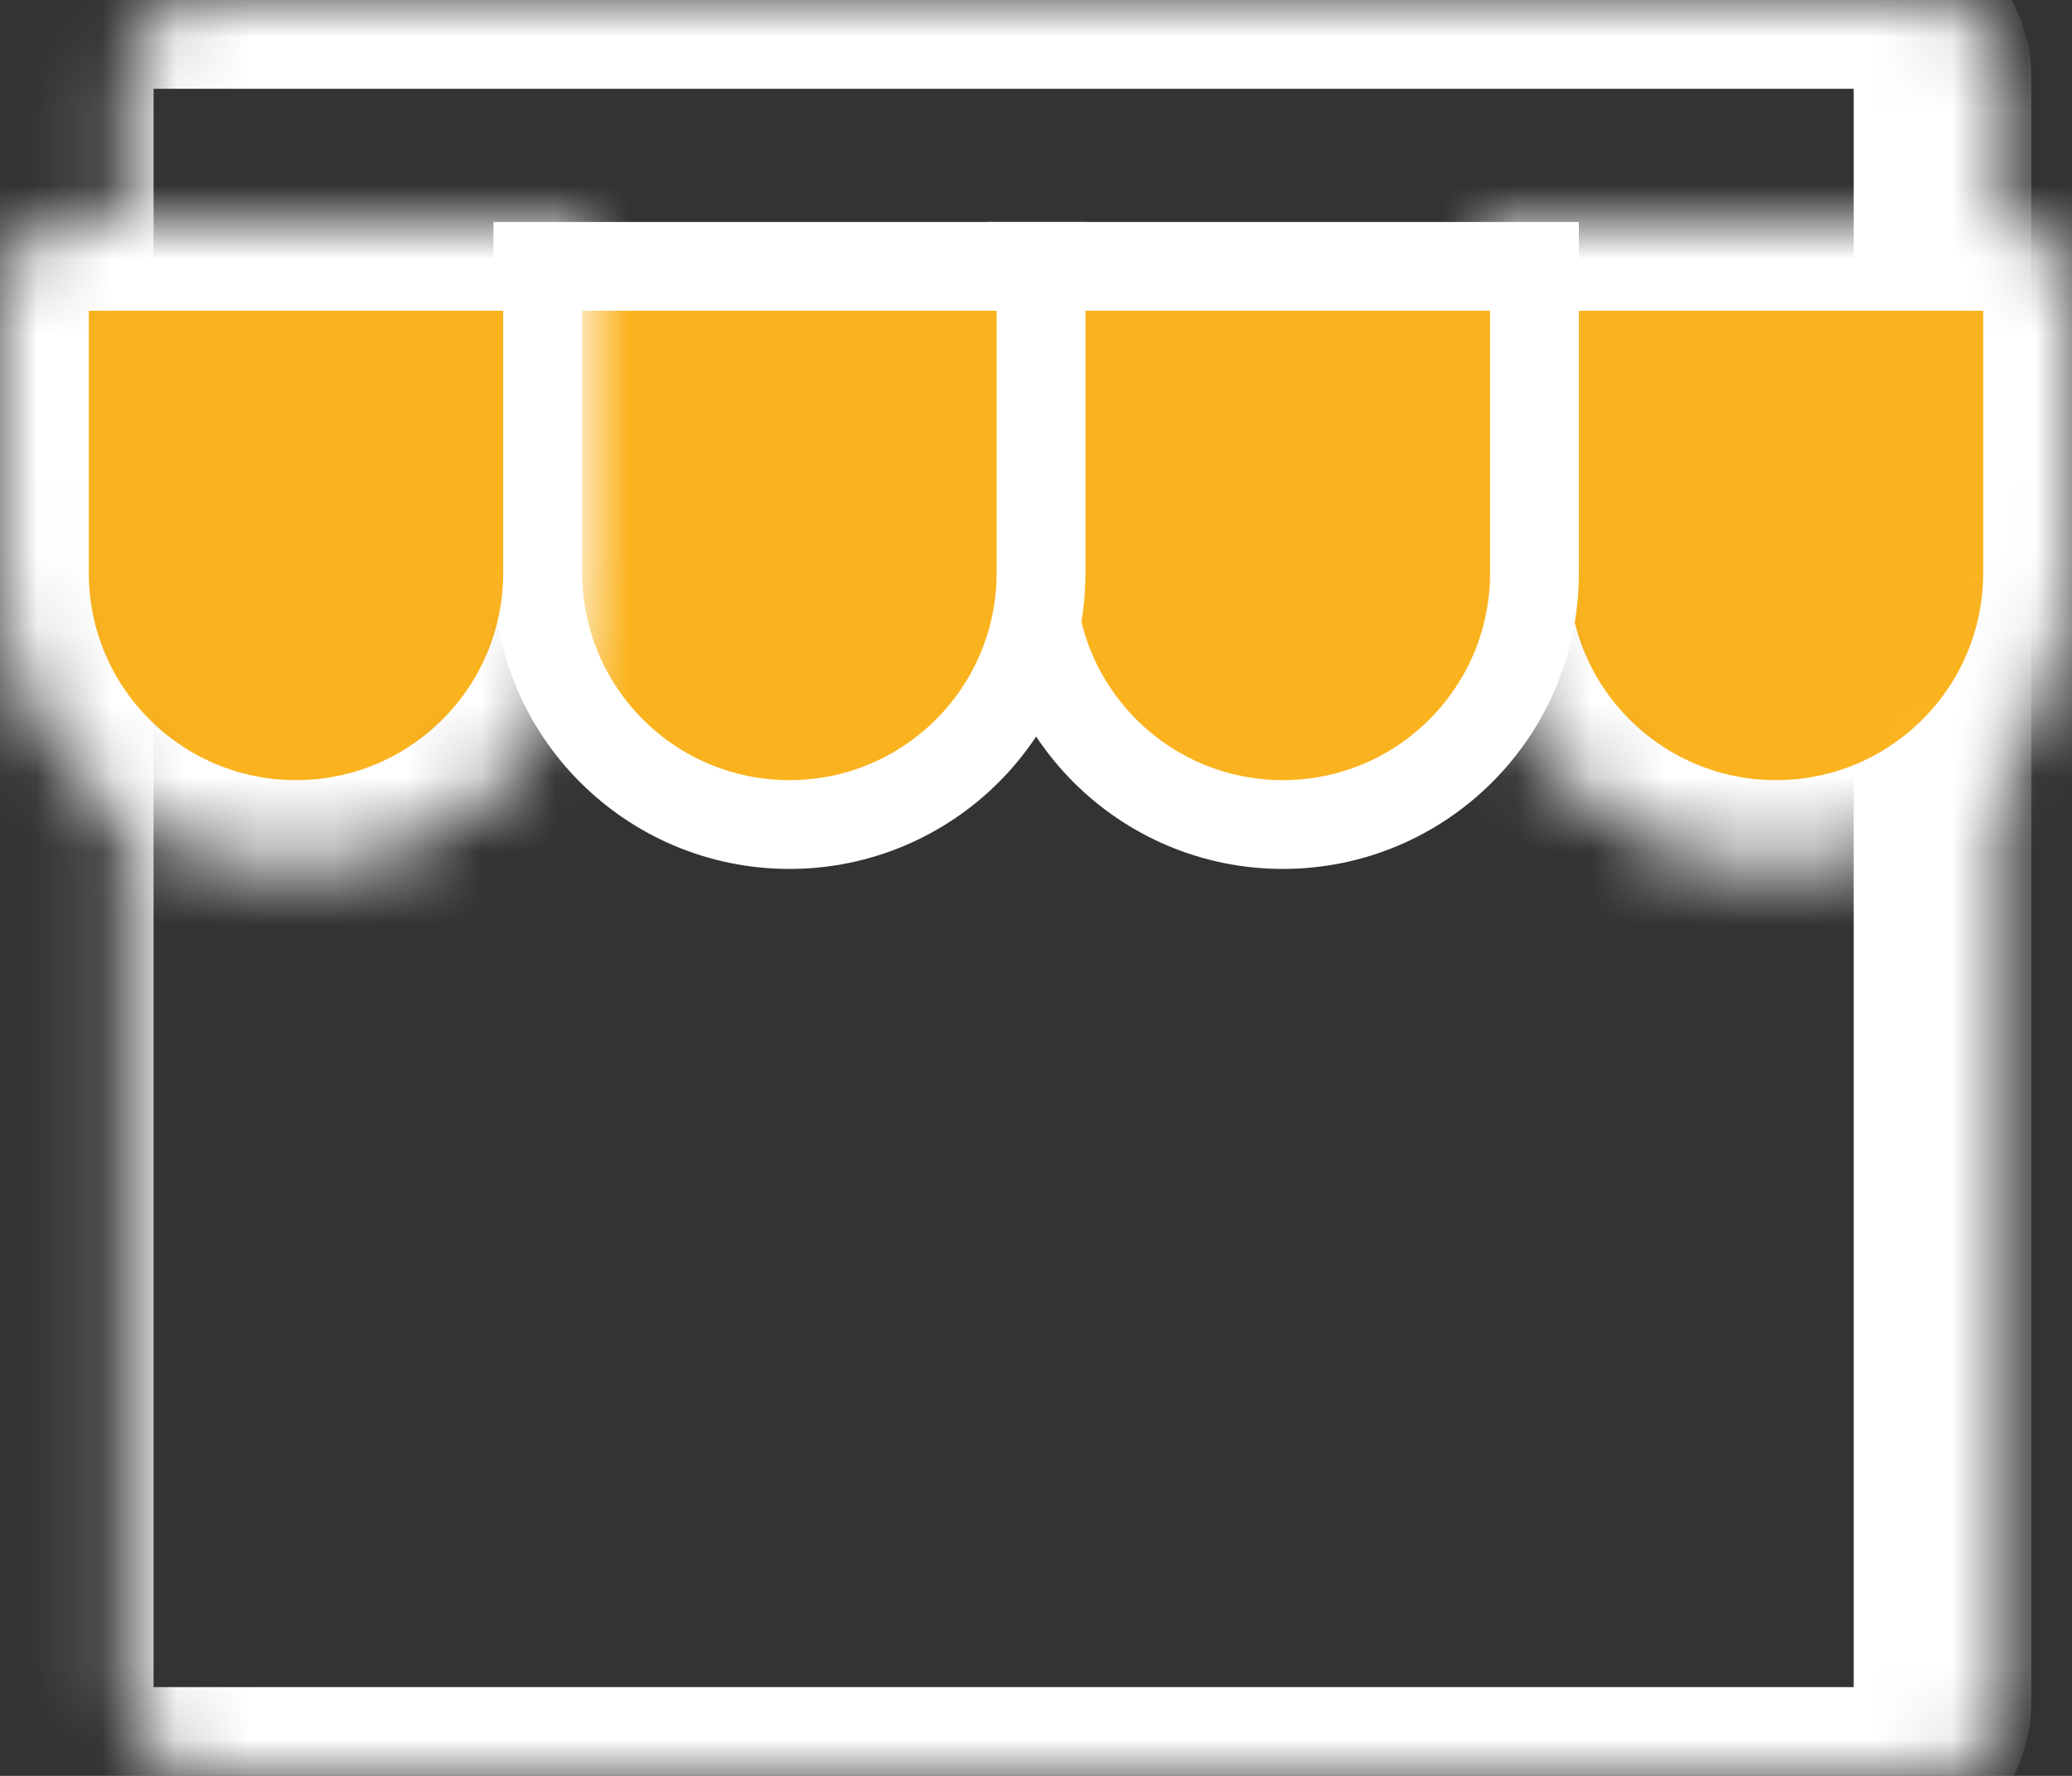
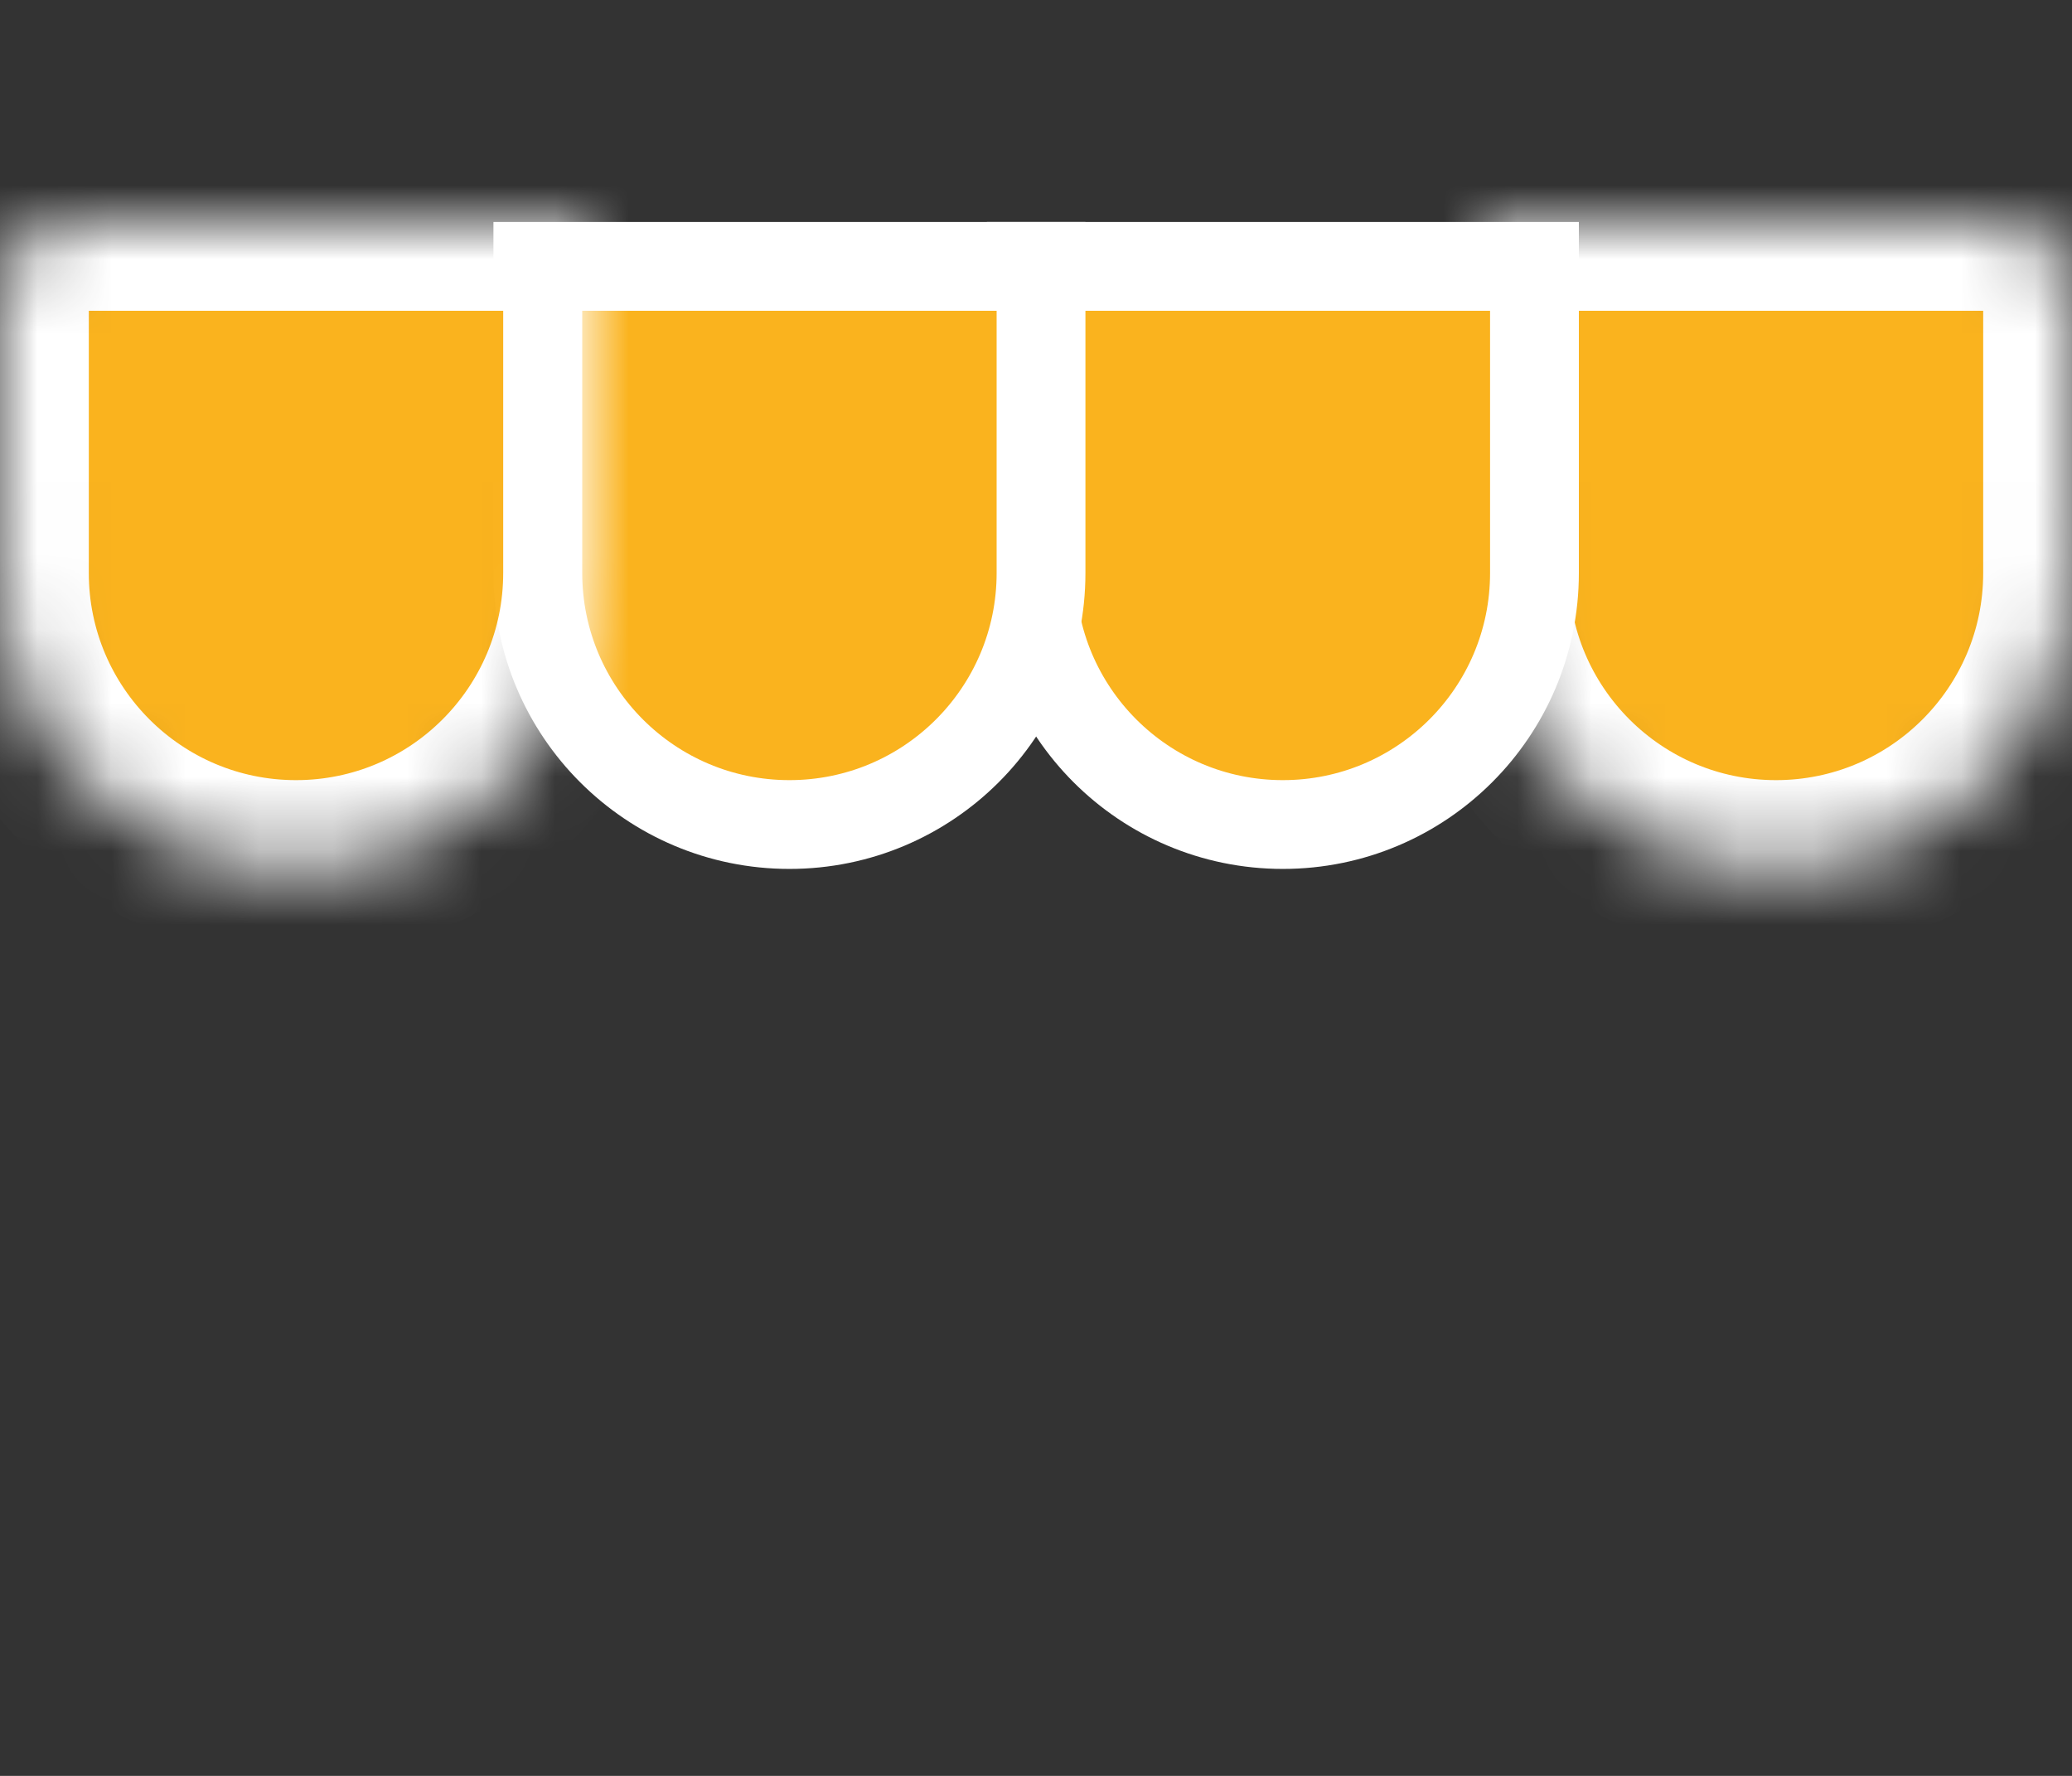
<svg xmlns="http://www.w3.org/2000/svg" width="28" height="24" viewBox="0 0 28 24" fill="none">
  <rect x="0" y="0" width="28" height="24" fill="#333333" stroke="none" />
  <mask id="path-1-inside-1_975_374" fill="white">
    <rect x="15.875" y="14.25" width="6.875" height="9.75" rx="1" />
  </mask>
  <rect x="15.875" y="14.25" width="6.875" height="9.75" rx="1" stroke="white" stroke-width="2.4" mask="url(#path-1-inside-1_975_374)" />
  <mask id="path-2-inside-2_975_374" fill="white">
    <rect x="4.375" y="14.25" width="9.625" height="6.75" rx="1" />
  </mask>
  <rect x="4.375" y="14.25" width="9.625" height="6.75" rx="1" stroke="white" stroke-width="2.4" mask="url(#path-2-inside-2_975_374)" />
  <mask id="path-3-inside-3_975_374" fill="white">
-     <rect x="0.875" width="25.375" height="24" rx="1" />
-   </mask>
+     </mask>
  <rect x="0.875" width="25.375" height="24" rx="1" stroke="white" stroke-width="2.4" mask="url(#path-3-inside-3_975_374)" />
  <mask id="path-4-inside-4_975_374" fill="white">
    <path d="M20 3H27C27.552 3 28 3.448 28 4V7.743C28 9.952 26.209 11.743 24 11.743C21.791 11.743 20 9.952 20 7.743V3Z" />
  </mask>
  <path d="M20 3H27C27.552 3 28 3.448 28 4V7.743C28 9.952 26.209 11.743 24 11.743C21.791 11.743 20 9.952 20 7.743V3Z" fill="#FAB31E" stroke="white" stroke-width="2.4" mask="url(#path-4-inside-4_975_374)" />
  <path d="M13.936 3.6H20.736V7.743C20.736 9.621 19.214 11.143 17.336 11.143C15.458 11.143 13.936 9.621 13.936 7.743V3.6Z" fill="#FAB31E" stroke="white" stroke-width="1.2" />
  <path d="M7.268 3.6H14.068V7.743C14.068 9.621 12.546 11.143 10.668 11.143C8.79 11.143 7.268 9.621 7.268 7.743V3.6Z" fill="#FAB31E" stroke="white" stroke-width="1.2" />
  <mask id="path-7-inside-5_975_374" fill="white">
    <path d="M0 4C0 3.448 0.448 3 1 3H8V7.743C8 9.952 6.209 11.743 4 11.743C1.791 11.743 0 9.952 0 7.743V4Z" />
  </mask>
  <path d="M0 4C0 3.448 0.448 3 1 3H8V7.743C8 9.952 6.209 11.743 4 11.743C1.791 11.743 0 9.952 0 7.743V4Z" fill="#FAB31E" stroke="white" stroke-width="2.4" mask="url(#path-7-inside-5_975_374)" />
</svg>